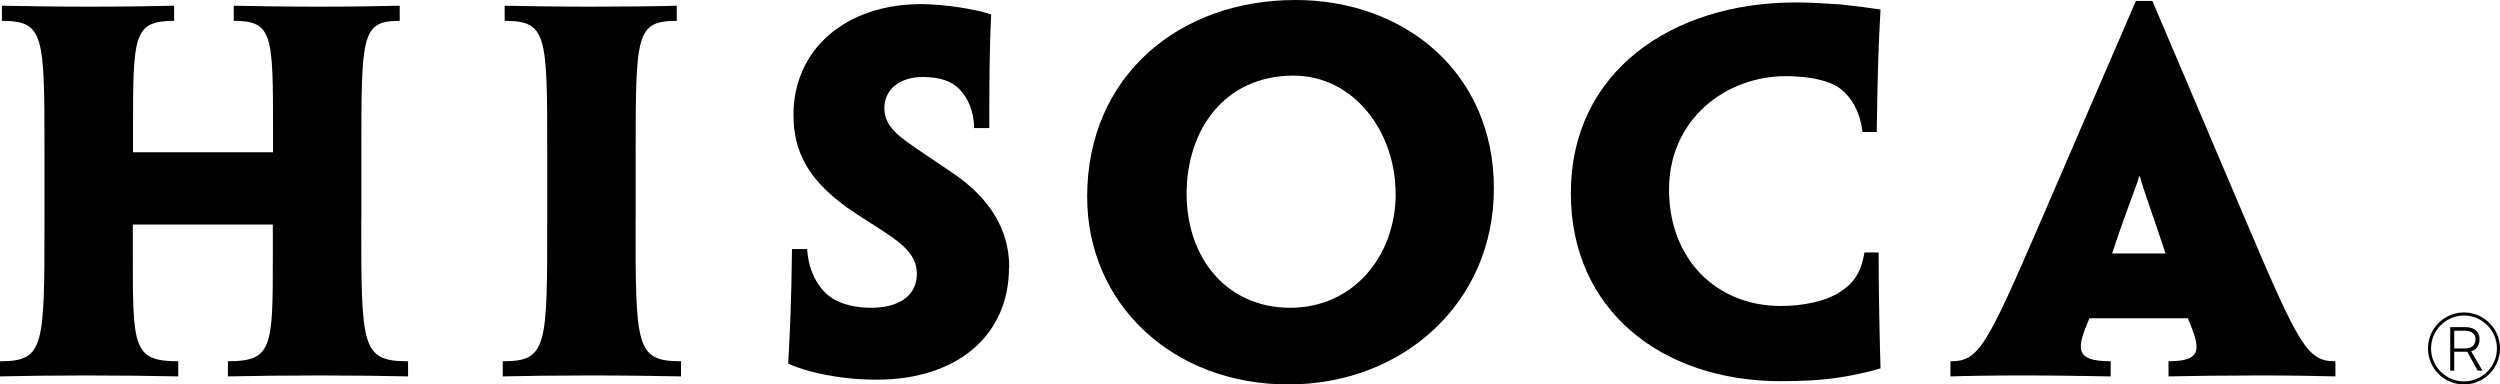
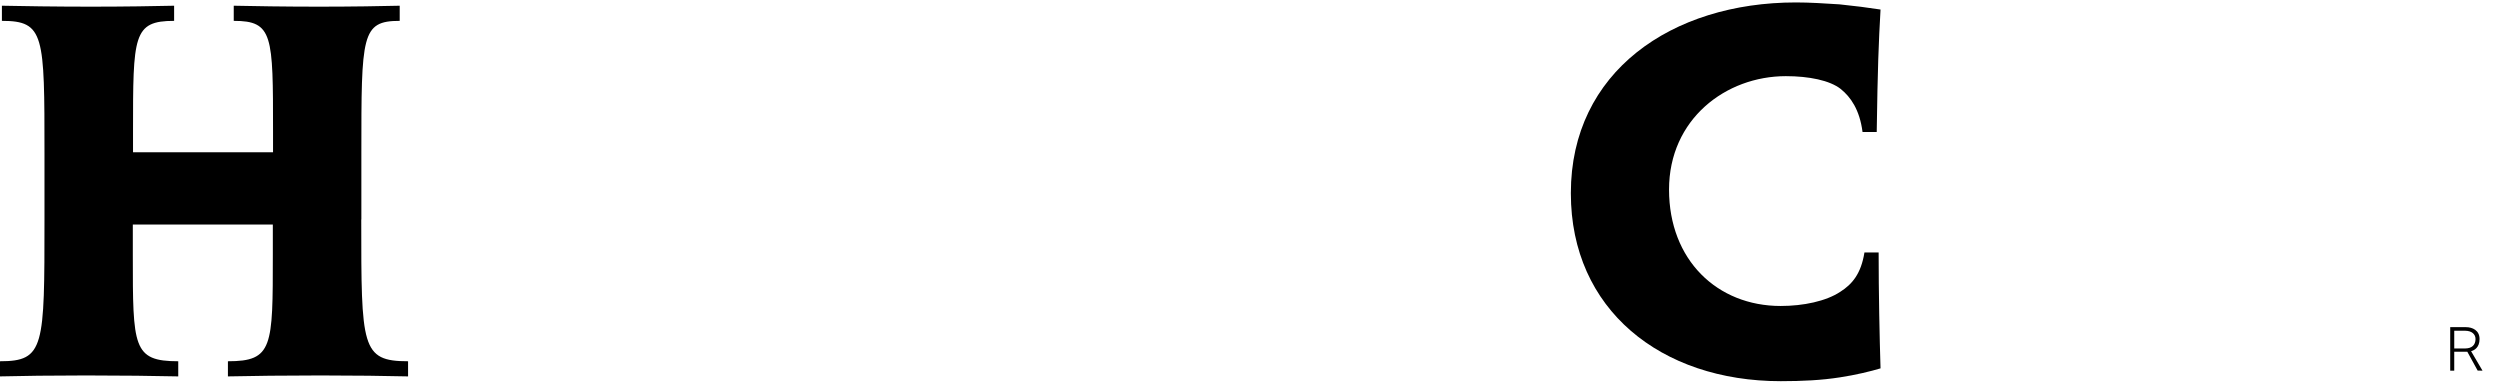
<svg xmlns="http://www.w3.org/2000/svg" id="_レイヤー_2" viewBox="0 0 236.05 36.3">
  <g id="_レイヤー_1-2">
    <g>
      <g>
-         <path d="m232.65,29.5c-1.87,0-3.4,1.52-3.4,3.4s1.52,3.4,3.4,3.4,3.4-1.53,3.4-3.4-1.52-3.4-3.4-3.4Zm0,6.51c-1.71,0-3.11-1.4-3.11-3.11s1.4-3.11,3.11-3.11,3.11,1.4,3.11,3.11-1.4,3.11-3.11,3.11Z" />
        <path d="m233.38,33.14c.22-.07.74-.31.74-1.13s-.67-1.12-1.29-1.12h-1.48v4.11h.38v-1.79h1.23l.02.03.96,1.75h.02s.44.01.44.01l-1.08-1.84.06-.02Zm-.59-.24h-1.06v-1.67h1.05c.59.01.96.31.96.79-.01.56-.35.87-.95.88Z" />
      </g>
      <g>
        <path d="m148.32,18.22c0-11.43,9.51-17.99,21.25-17.99,1.29,0,2.72.09,4.11.18,1.38.14,2.72.31,3.88.49-.18,3.21-.27,5.4-.36,11.56h-1.34c-.27-2.1-1.12-3.3-2.06-4.06-1.03-.81-2.99-1.21-5.18-1.21-5.67,0-11.03,4.06-11.03,10.71s4.55,10.99,10.54,10.99c2.14,0,4.29-.45,5.63-1.34,1.12-.71,1.96-1.7,2.28-3.71h1.34c0,3.75.09,8.13.18,10.94-.89.27-2.37.63-3.84.85-1.74.27-3.53.36-5.58.36-11.34,0-19.82-6.79-19.82-17.72v-.05h0Z" />
-         <path d="m60.01,20.67c0,12.06,0,13.44,4.29,13.44v1.43c-2.01-.04-5.14-.09-8.53-.09s-6.38.04-8.3.09v-1.43c4.2,0,4.2-1.34,4.2-13.26v-6.38c0-11.16,0-12.5-4.02-12.5V.54c1.88.04,5.09.09,8.17.09,3.26,0,6.47-.04,8.08-.09v1.43c-3.84,0-3.88,1.29-3.88,12.46v6.24h-.01Z" />
-         <path d="m197.28,30.05c-1.16,2.77-1.52,4.06,2.01,4.06v1.43c-2.45-.04-5.22-.09-8.12-.09-3.21,0-5.58.04-7.01.09v-1.43c2.68,0,3.35-1.25,8.62-13.44L201.67.09h1.56l8.75,20.58c5.14,12.1,5.89,13.44,8.53,13.44v1.43c-1.52-.04-3.88-.09-7.19-.09s-6.21.04-8.57.09v-1.43c3.39,0,2.95-1.34,1.83-4.06h-9.3Zm7.19-6.12l-.04-.13c-1.43-4.29-2.19-6.3-2.37-7.14h-.09c-.18.8-1.07,2.81-2.5,7.14l-.04.13h5.04Z" />
-         <path d="m95.27,25.27c0,6.3-4.78,10.58-12.5,10.58-3.57,0-6.74-.76-8.35-1.52.14-2.32.31-5.98.36-10.81h1.43c.13,2.06.98,3.53,2.01,4.38,1.12.89,2.68,1.16,4.02,1.16,2.63,0,4.33-1.12,4.33-3.21,0-1.47-.94-2.46-2.32-3.44-.63-.45-1.96-1.29-3.35-2.19-4.69-3.04-5.98-5.98-5.98-9.38,0-6.16,4.91-10.45,12.06-10.45,2.19,0,5.22.49,6.61.98-.18,3.22-.18,7.23-.18,10.72h-1.43c-.04-1.65-.58-2.81-1.38-3.66-.71-.76-1.88-1.16-3.44-1.16-2.37,0-3.66,1.29-3.66,2.95,0,1.21.71,2.14,2.01,3.08,1.16.85,2.55,1.74,4.51,3.08,3.53,2.41,5.27,5.4,5.27,8.84v.05h-.02Z" />
-         <path d="m141.05,17.82c0,10.72-8.53,18.48-19.42,18.48s-18.98-7.59-18.98-17.72c0-11.43,8.71-18.58,19.65-18.58,10.36,0,18.75,6.88,18.75,17.77v.05h0Zm-9.28.44c0-5.81-3.93-11.12-9.64-11.12-6.48,0-10.09,5.09-10.09,11.16s3.8,10.76,9.78,10.76,9.96-4.91,9.96-10.76v-.04h0Z" />
      </g>
      <path d="m34.11,20.72c0,12.05,0,13.39,4.42,13.39v1.43c-2.06-.05-5.13-.09-8.26-.09-3.31,0-6.52.04-8.75.09v-1.43c4.24,0,4.24-1.34,4.24-10.05v-2.86h-13.22v2.86c0,8.71,0,10.05,4.29,10.05v1.43c-2.19-.05-5.4-.09-8.71-.09-3.13,0-6.2.04-8.12.09v-1.43c4.2,0,4.2-1.34,4.2-13.39v-6.25C4.2,3.31,4.2,1.97.18,1.97V.54c1.88.04,5.18.09,8.4.09s6.07-.05,7.86-.09v1.43c-3.88,0-3.88,1.38-3.88,10.49v1.92h13.22v-1.96c0-9.11,0-10.45-3.71-10.45V.54c1.83.04,4.87.09,8.04.09s5.98-.05,7.63-.09v1.43c-3.62,0-3.62,1.34-3.62,12.5v6.25h-.01Z" />
    </g>
  </g>
</svg>